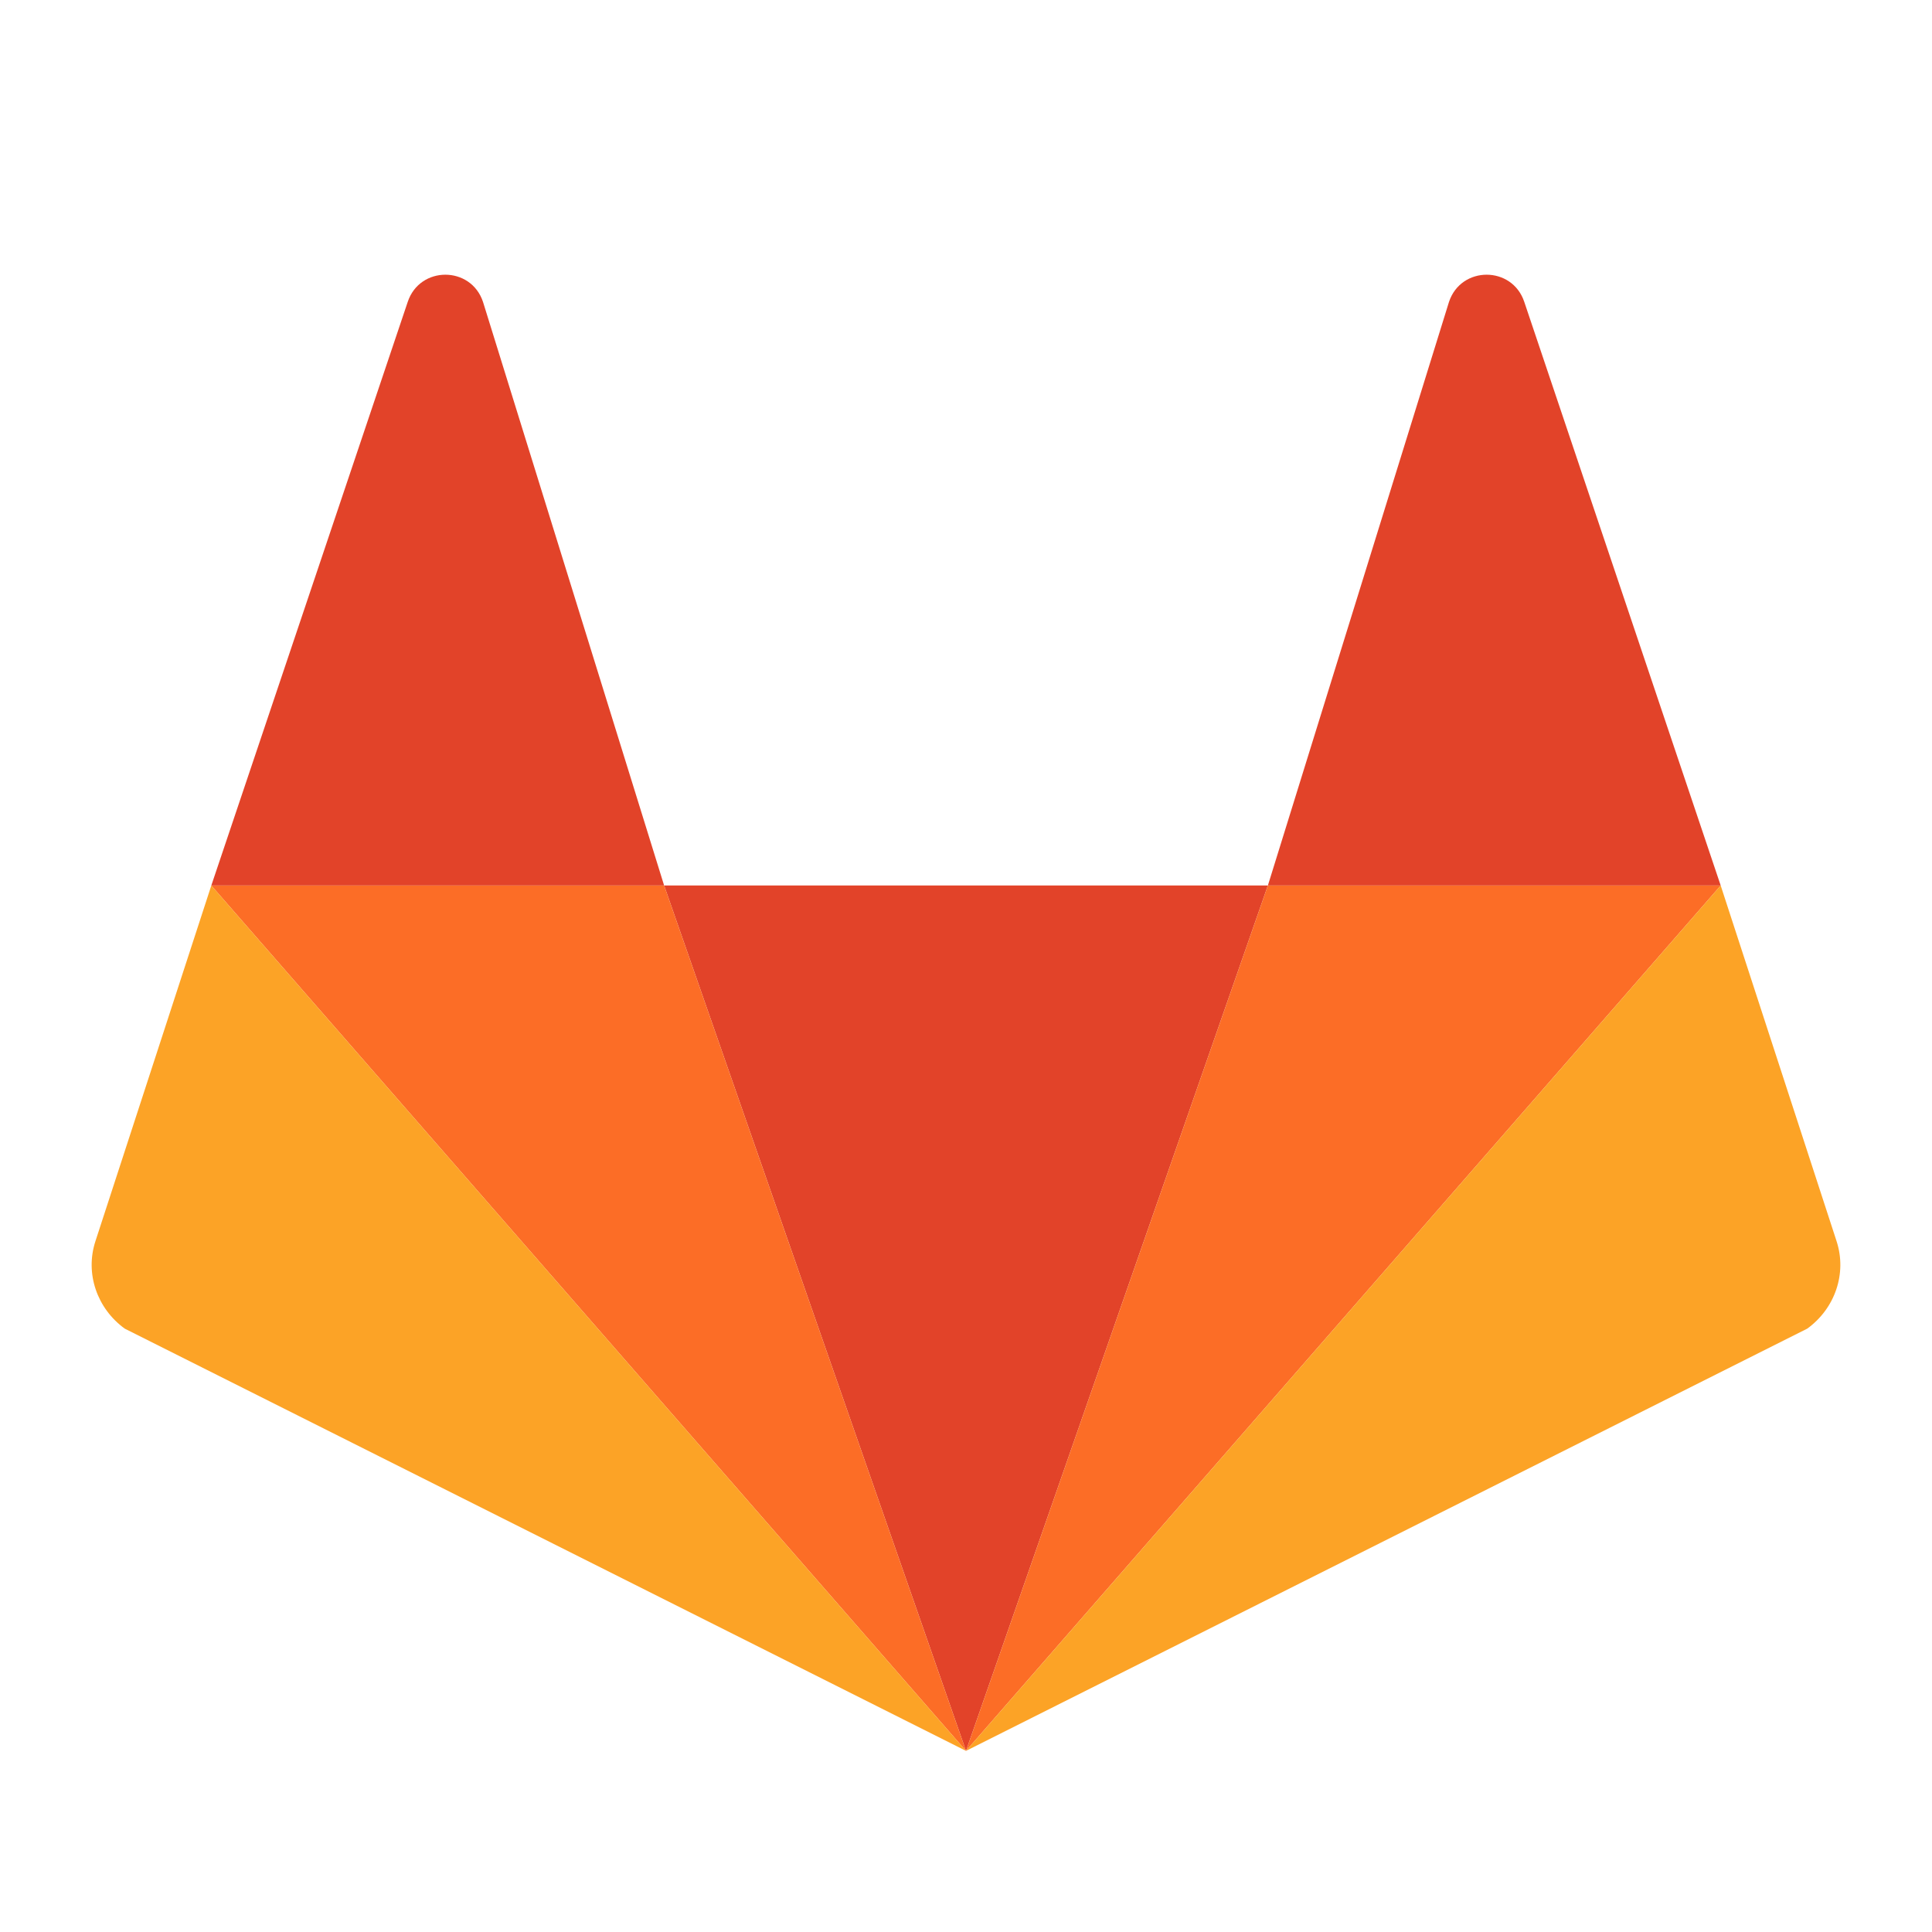
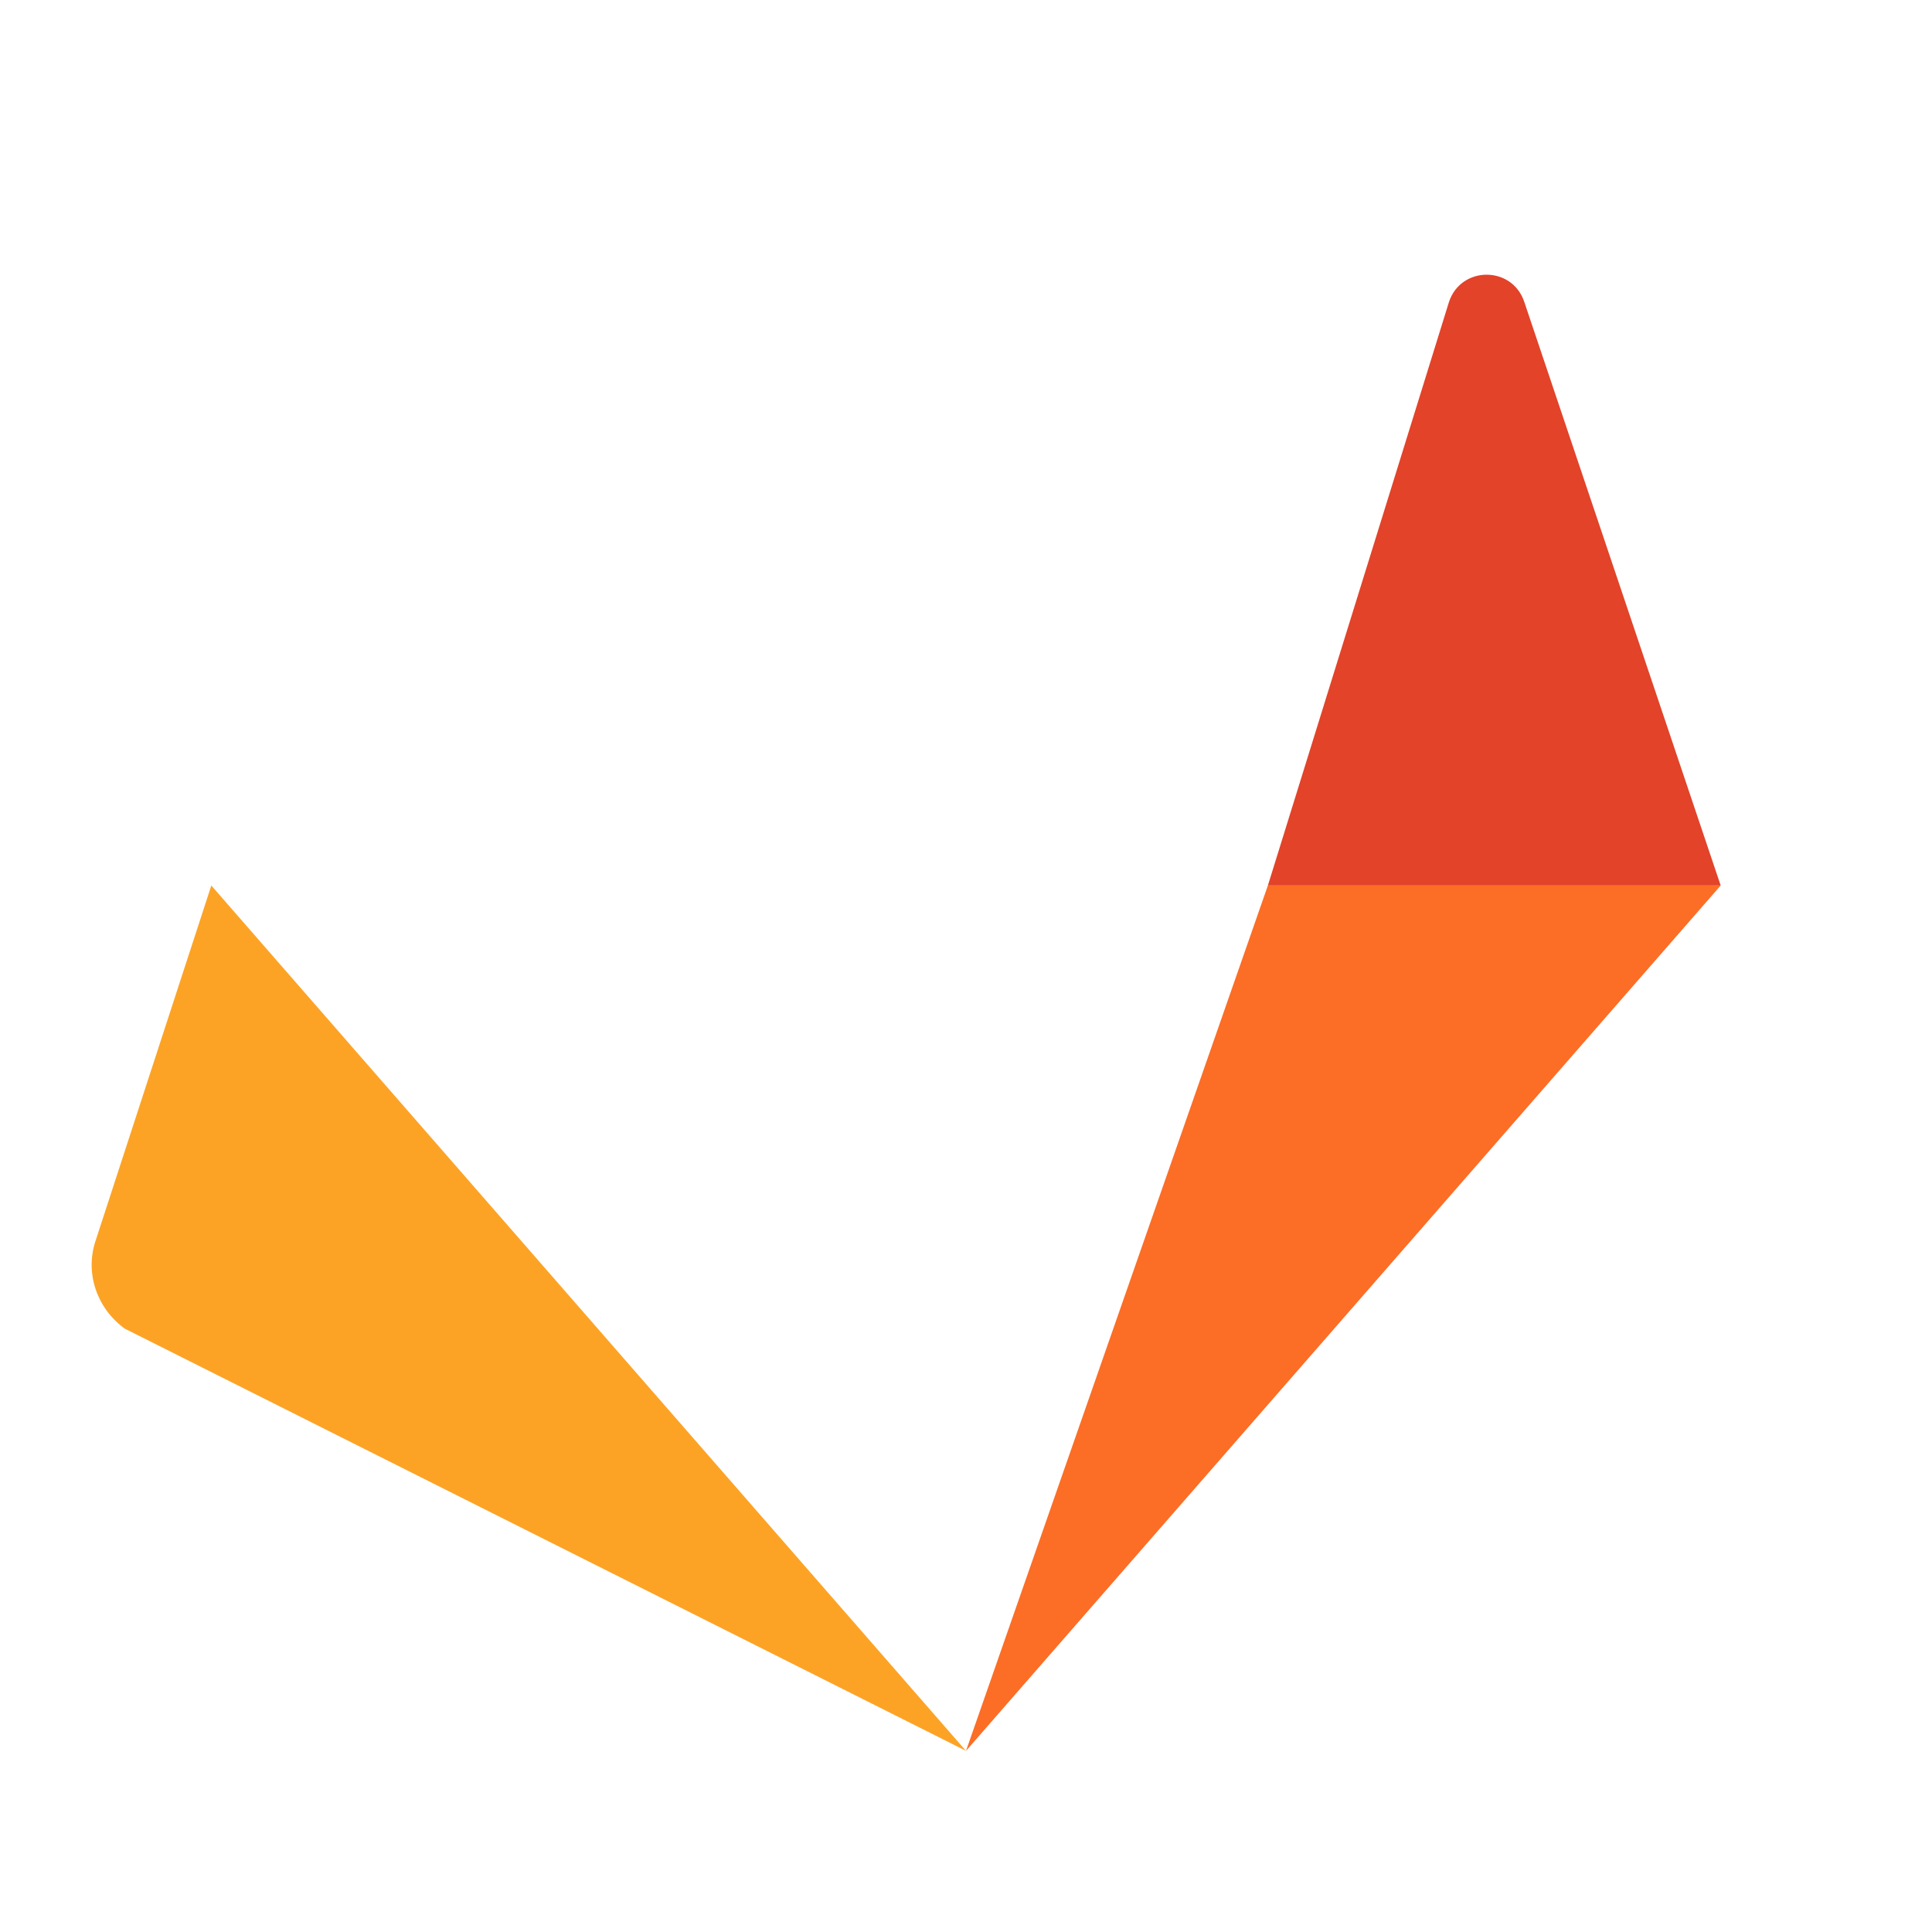
<svg xmlns="http://www.w3.org/2000/svg" viewBox="0 0 48 48" width="48" height="48">
-   <path fill="#E24329" d="M24 43.5L31.5 22H16.5z" />
-   <path fill="#FC6D26" d="M24 43.5L16.5 22H5.25z" />
  <path fill="#FCA326" d="M5.25 22L2.37 30.84c-.26.8.04 1.67.73 2.17L24 43.5z" />
-   <path fill="#E24329" d="M5.25 22h11.25L12 7.5c-.3-.9-1.57-.9-1.87 0z" />
  <path fill="#FC6D26" d="M24 43.5L31.5 22h11.25z" />
-   <path fill="#FCA326" d="M42.75 22l2.88 8.84c.26.8-.04 1.67-.73 2.17L24 43.5z" />
  <path fill="#E24329" d="M42.75 22H31.5L36 7.5c.3-.9 1.57-.9 1.87 0z" />
</svg>